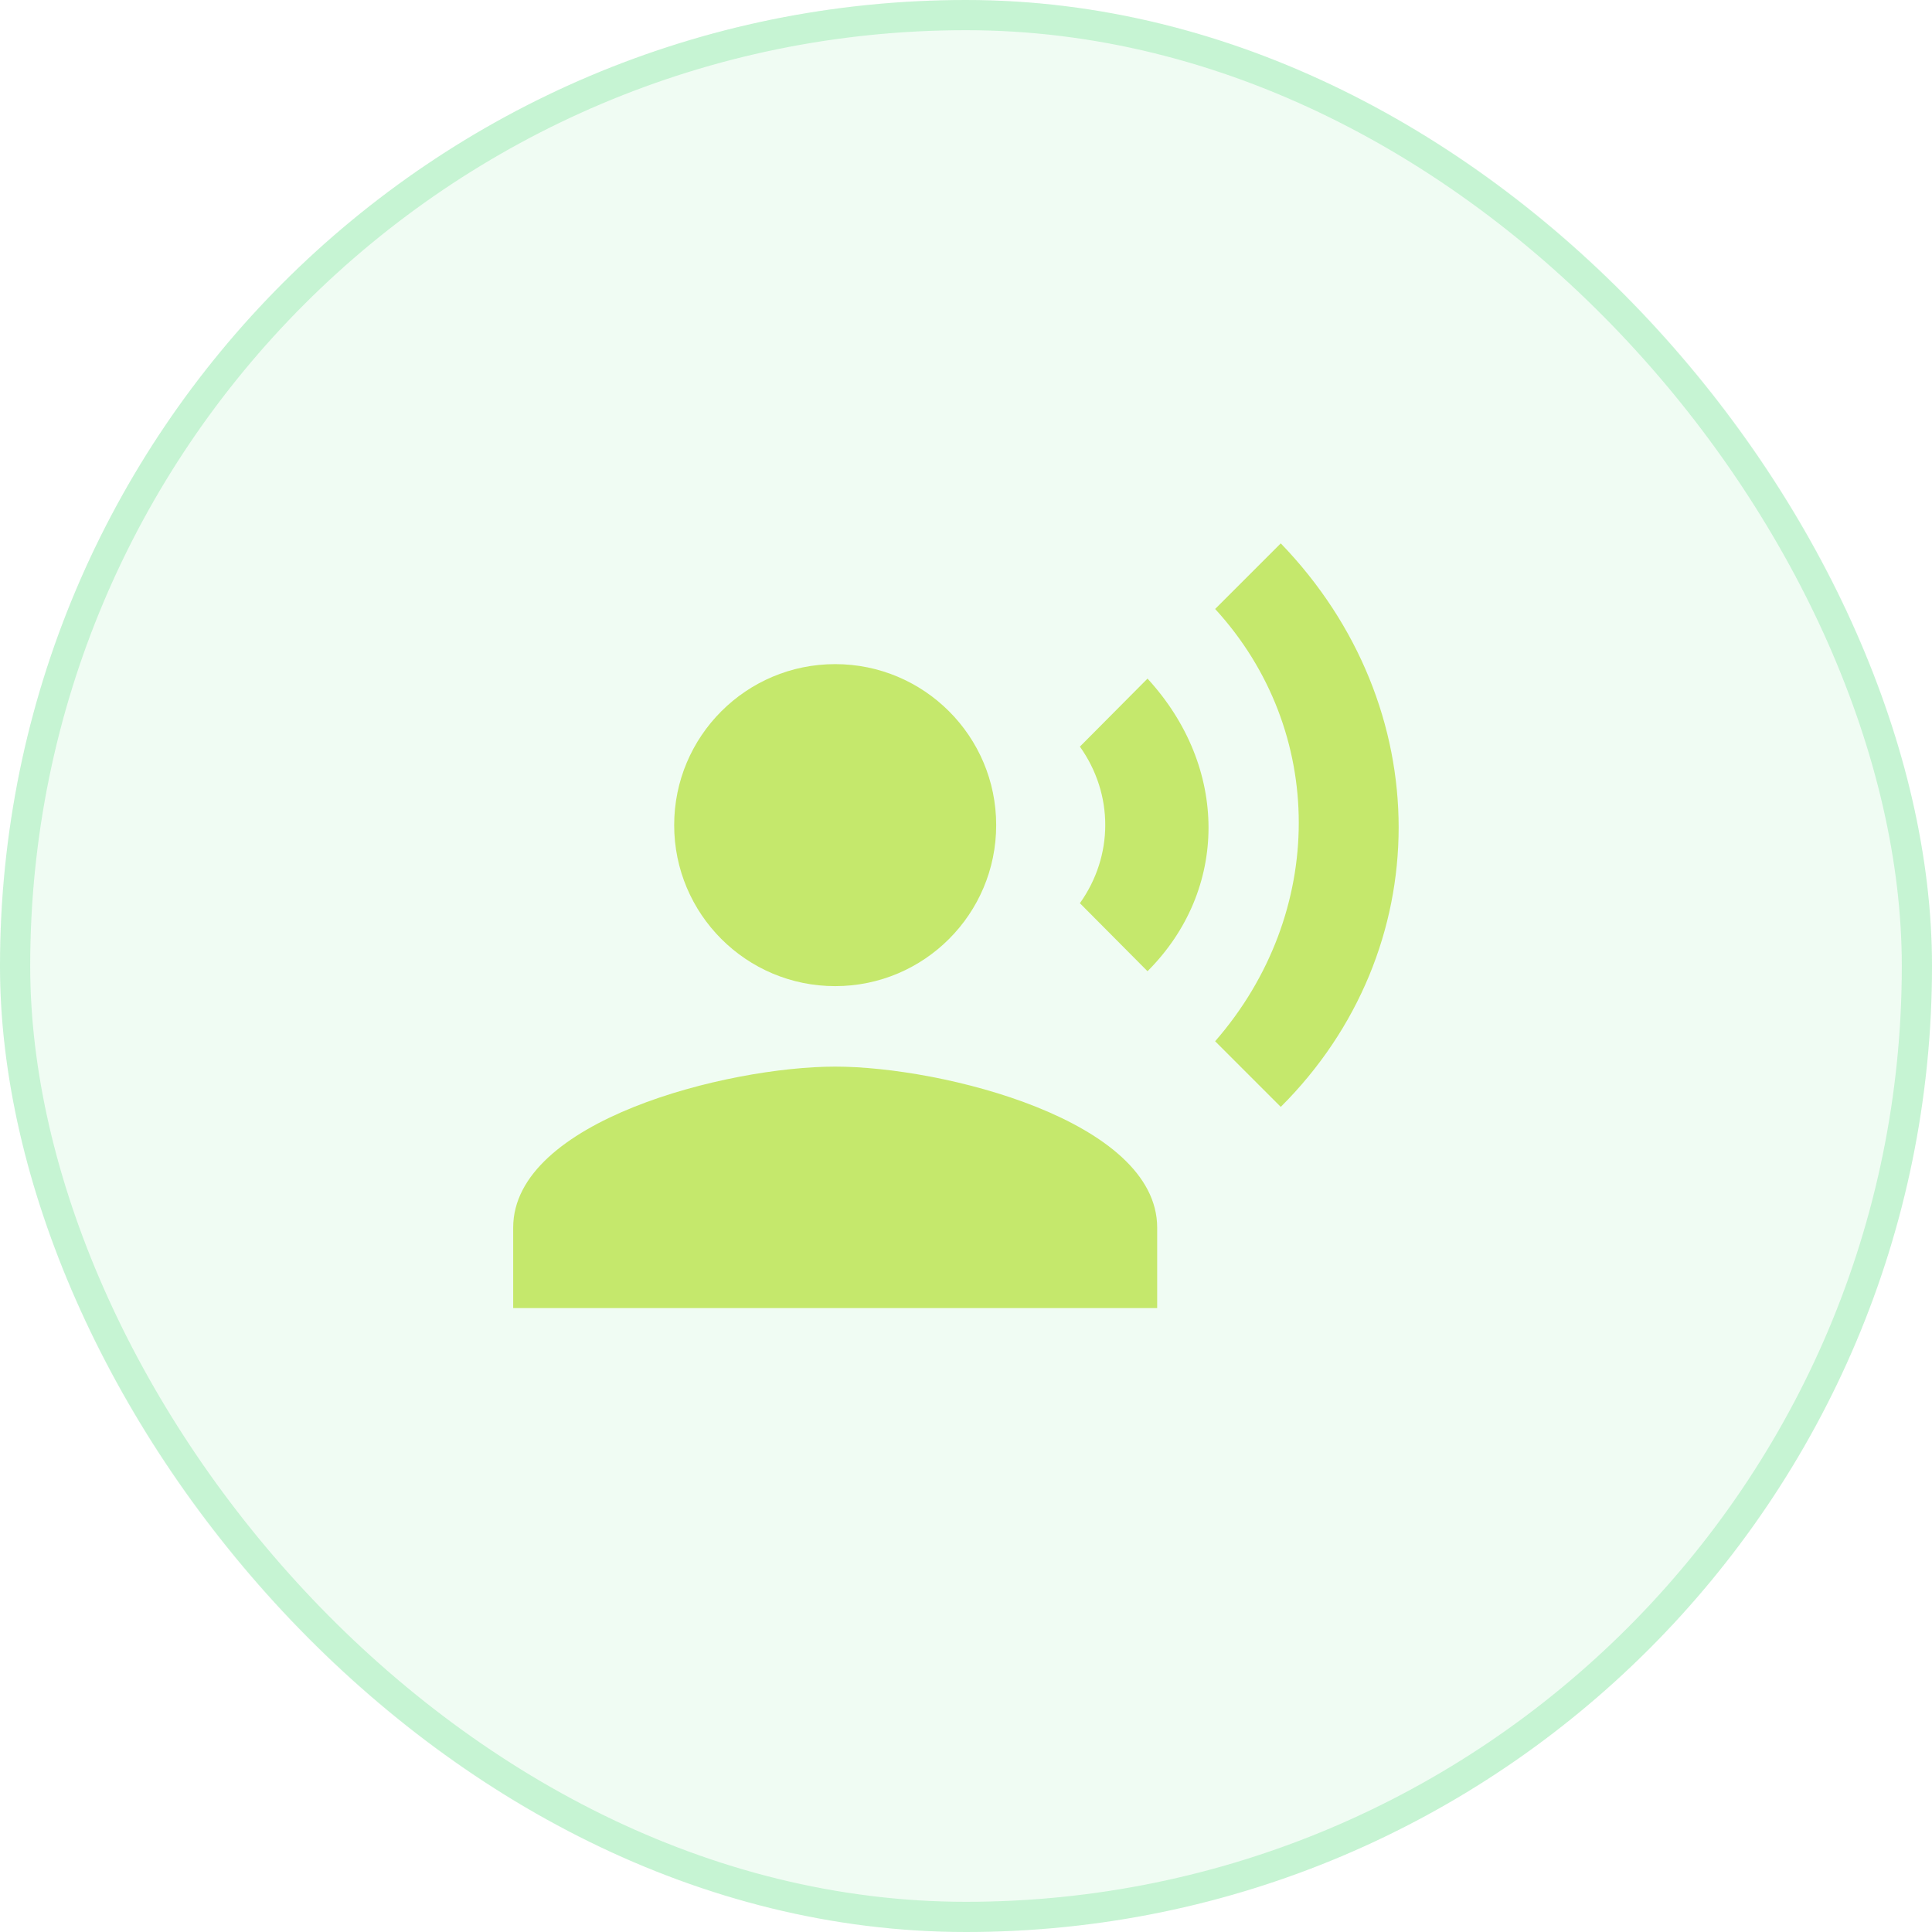
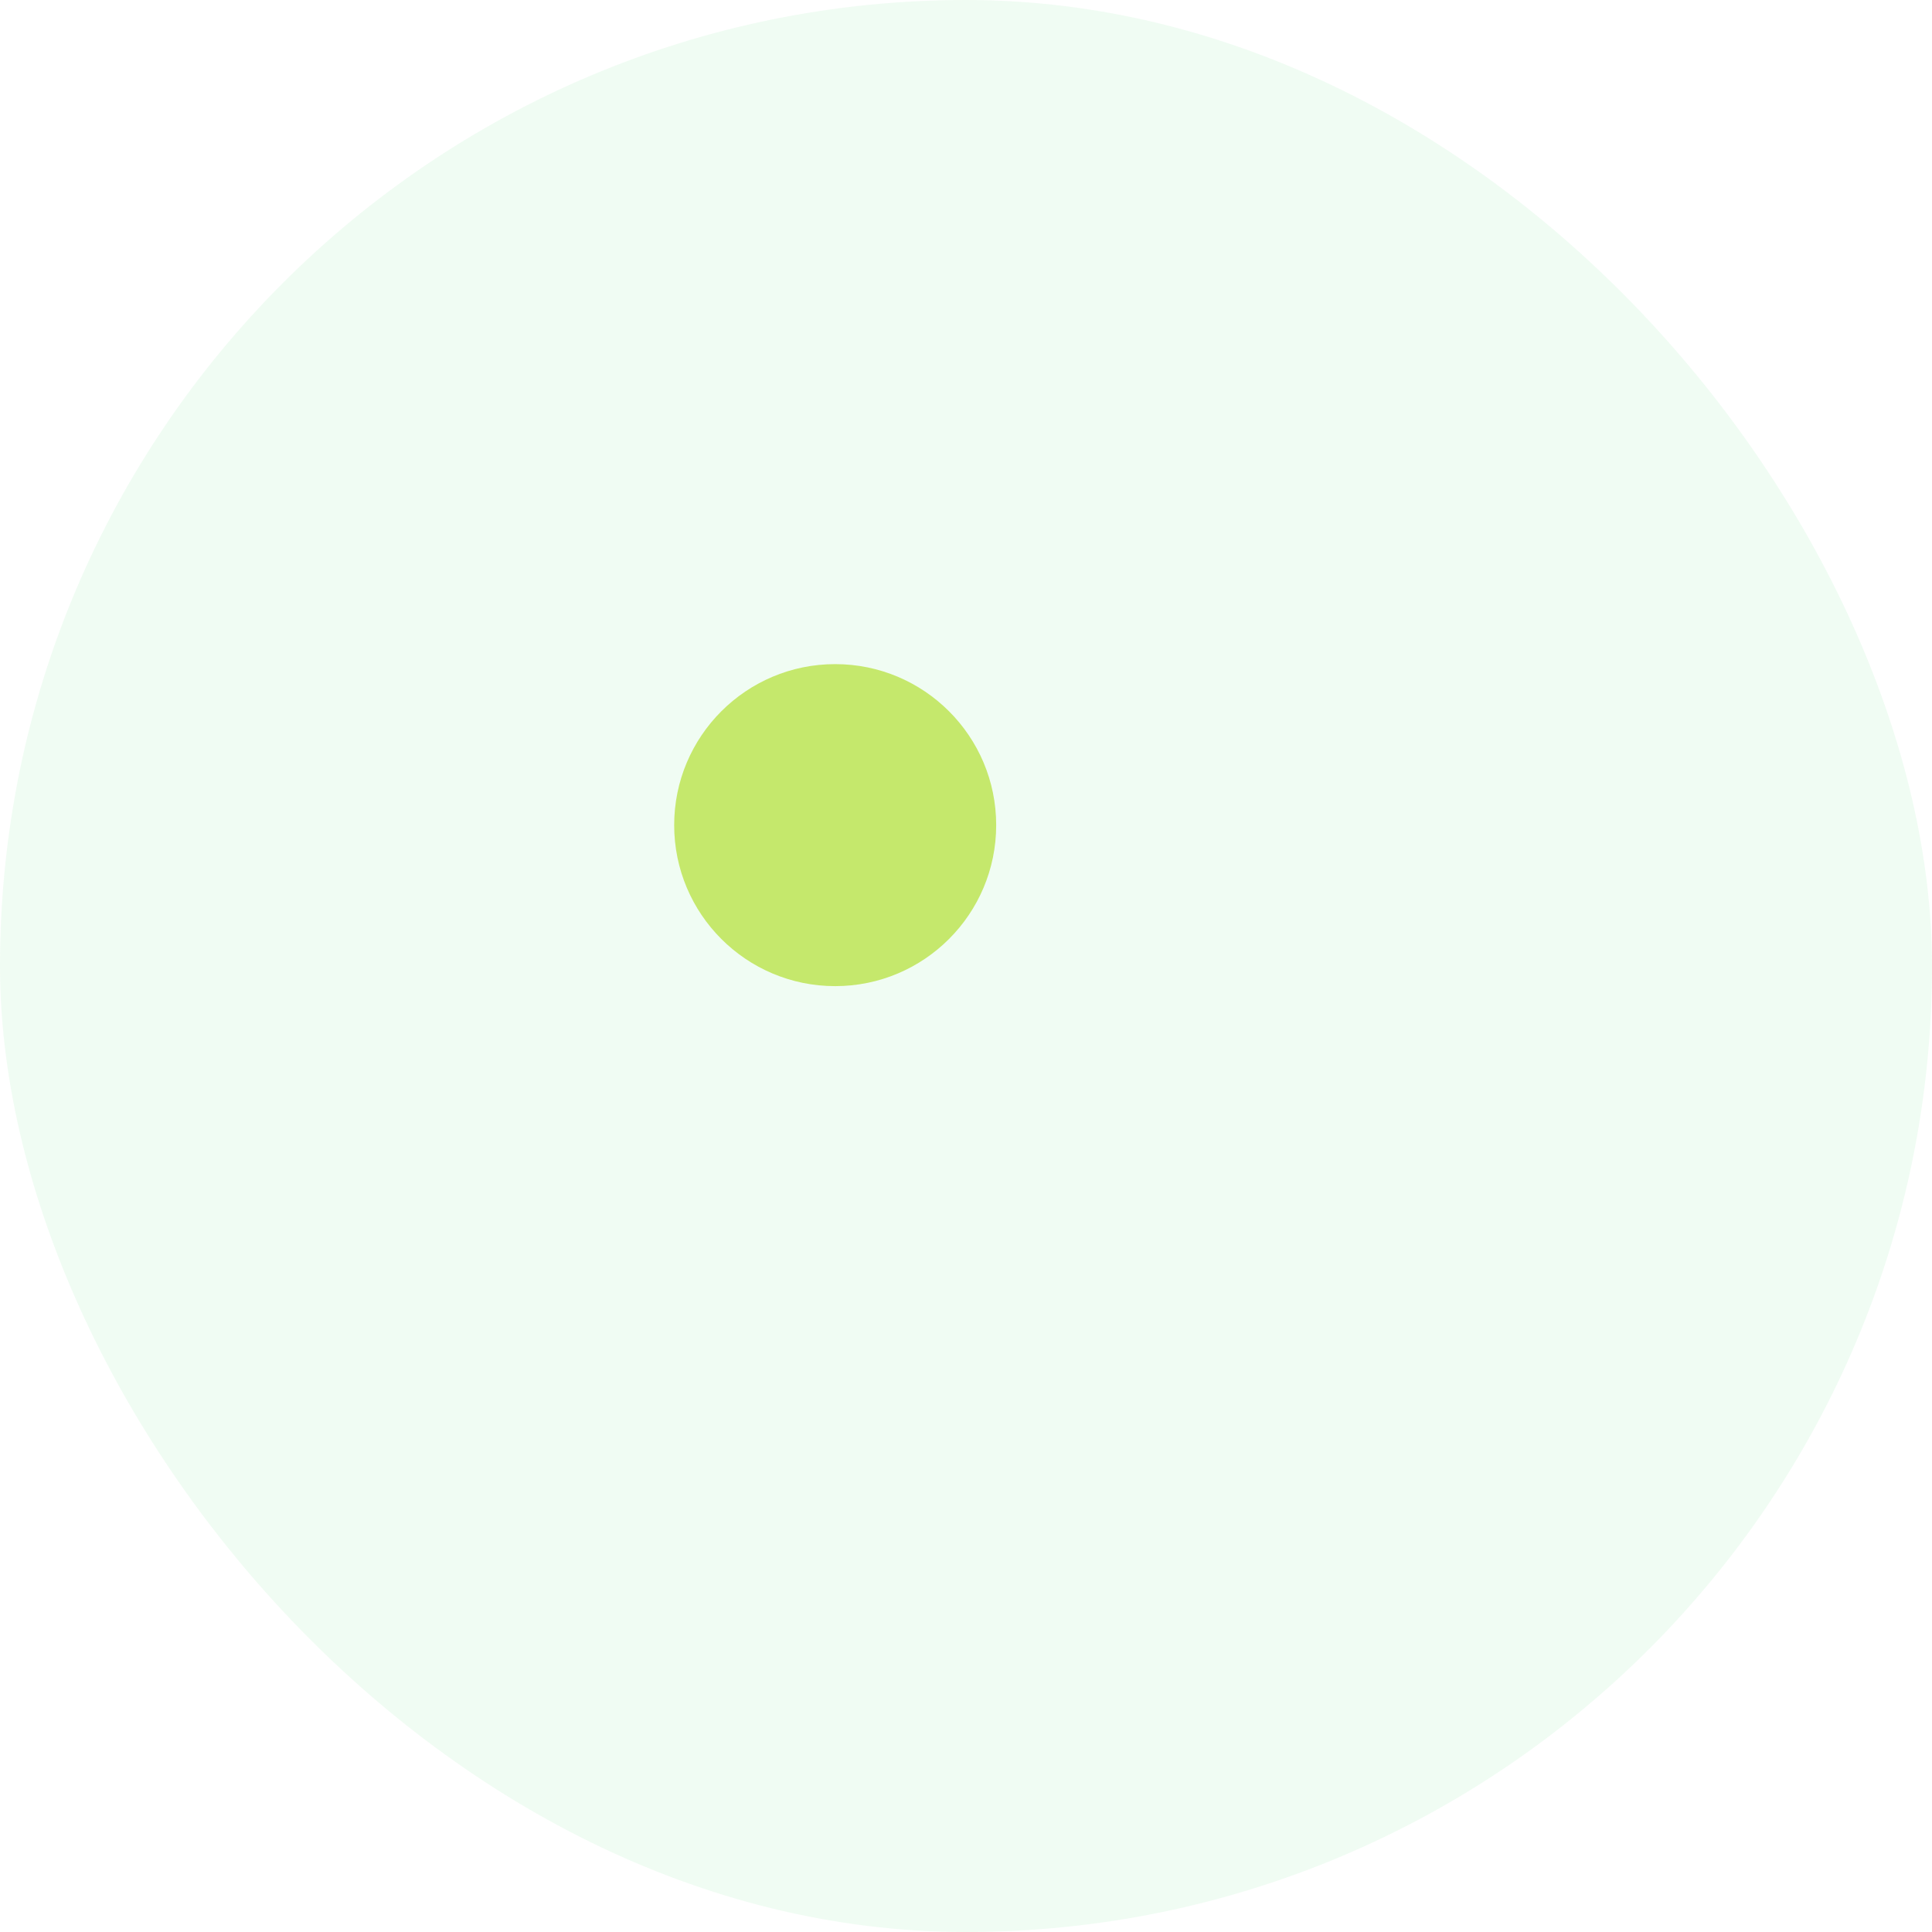
<svg xmlns="http://www.w3.org/2000/svg" width="64" height="64" viewBox="0 0 64 64" fill="none">
  <rect width="64" height="64" rx="32" fill="#40D86E" fill-opacity="0.08" />
  <path d="M27.666 32.667C30.612 32.667 33 30.279 33 27.333C33 24.388 30.612 22 27.666 22C24.721 22 22.333 24.388 22.333 27.333C22.333 30.279 24.721 32.667 27.666 32.667Z" fill="#C5E86C" />
-   <path d="M27.667 35.333C24.107 35.333 17 37.12 17 40.667V43.333H38.333V40.667C38.333 37.12 31.227 35.333 27.667 35.333ZM38.013 22.48L35.773 24.733C36.893 26.307 36.893 28.347 35.773 29.92L38.013 32.173C40.707 29.48 40.707 25.413 38.013 22.48ZM42.427 18L40.253 20.173C43.947 24.2 43.947 30.253 40.253 34.493L42.427 36.667C47.627 31.48 47.64 23.4 42.427 18Z" fill="#C5E86C" />
-   <rect x="0.5" y="0.5" width="63" height="63" rx="31.5" stroke="#40D86E" stroke-opacity="0.24" stroke-linecap="round" />
</svg>